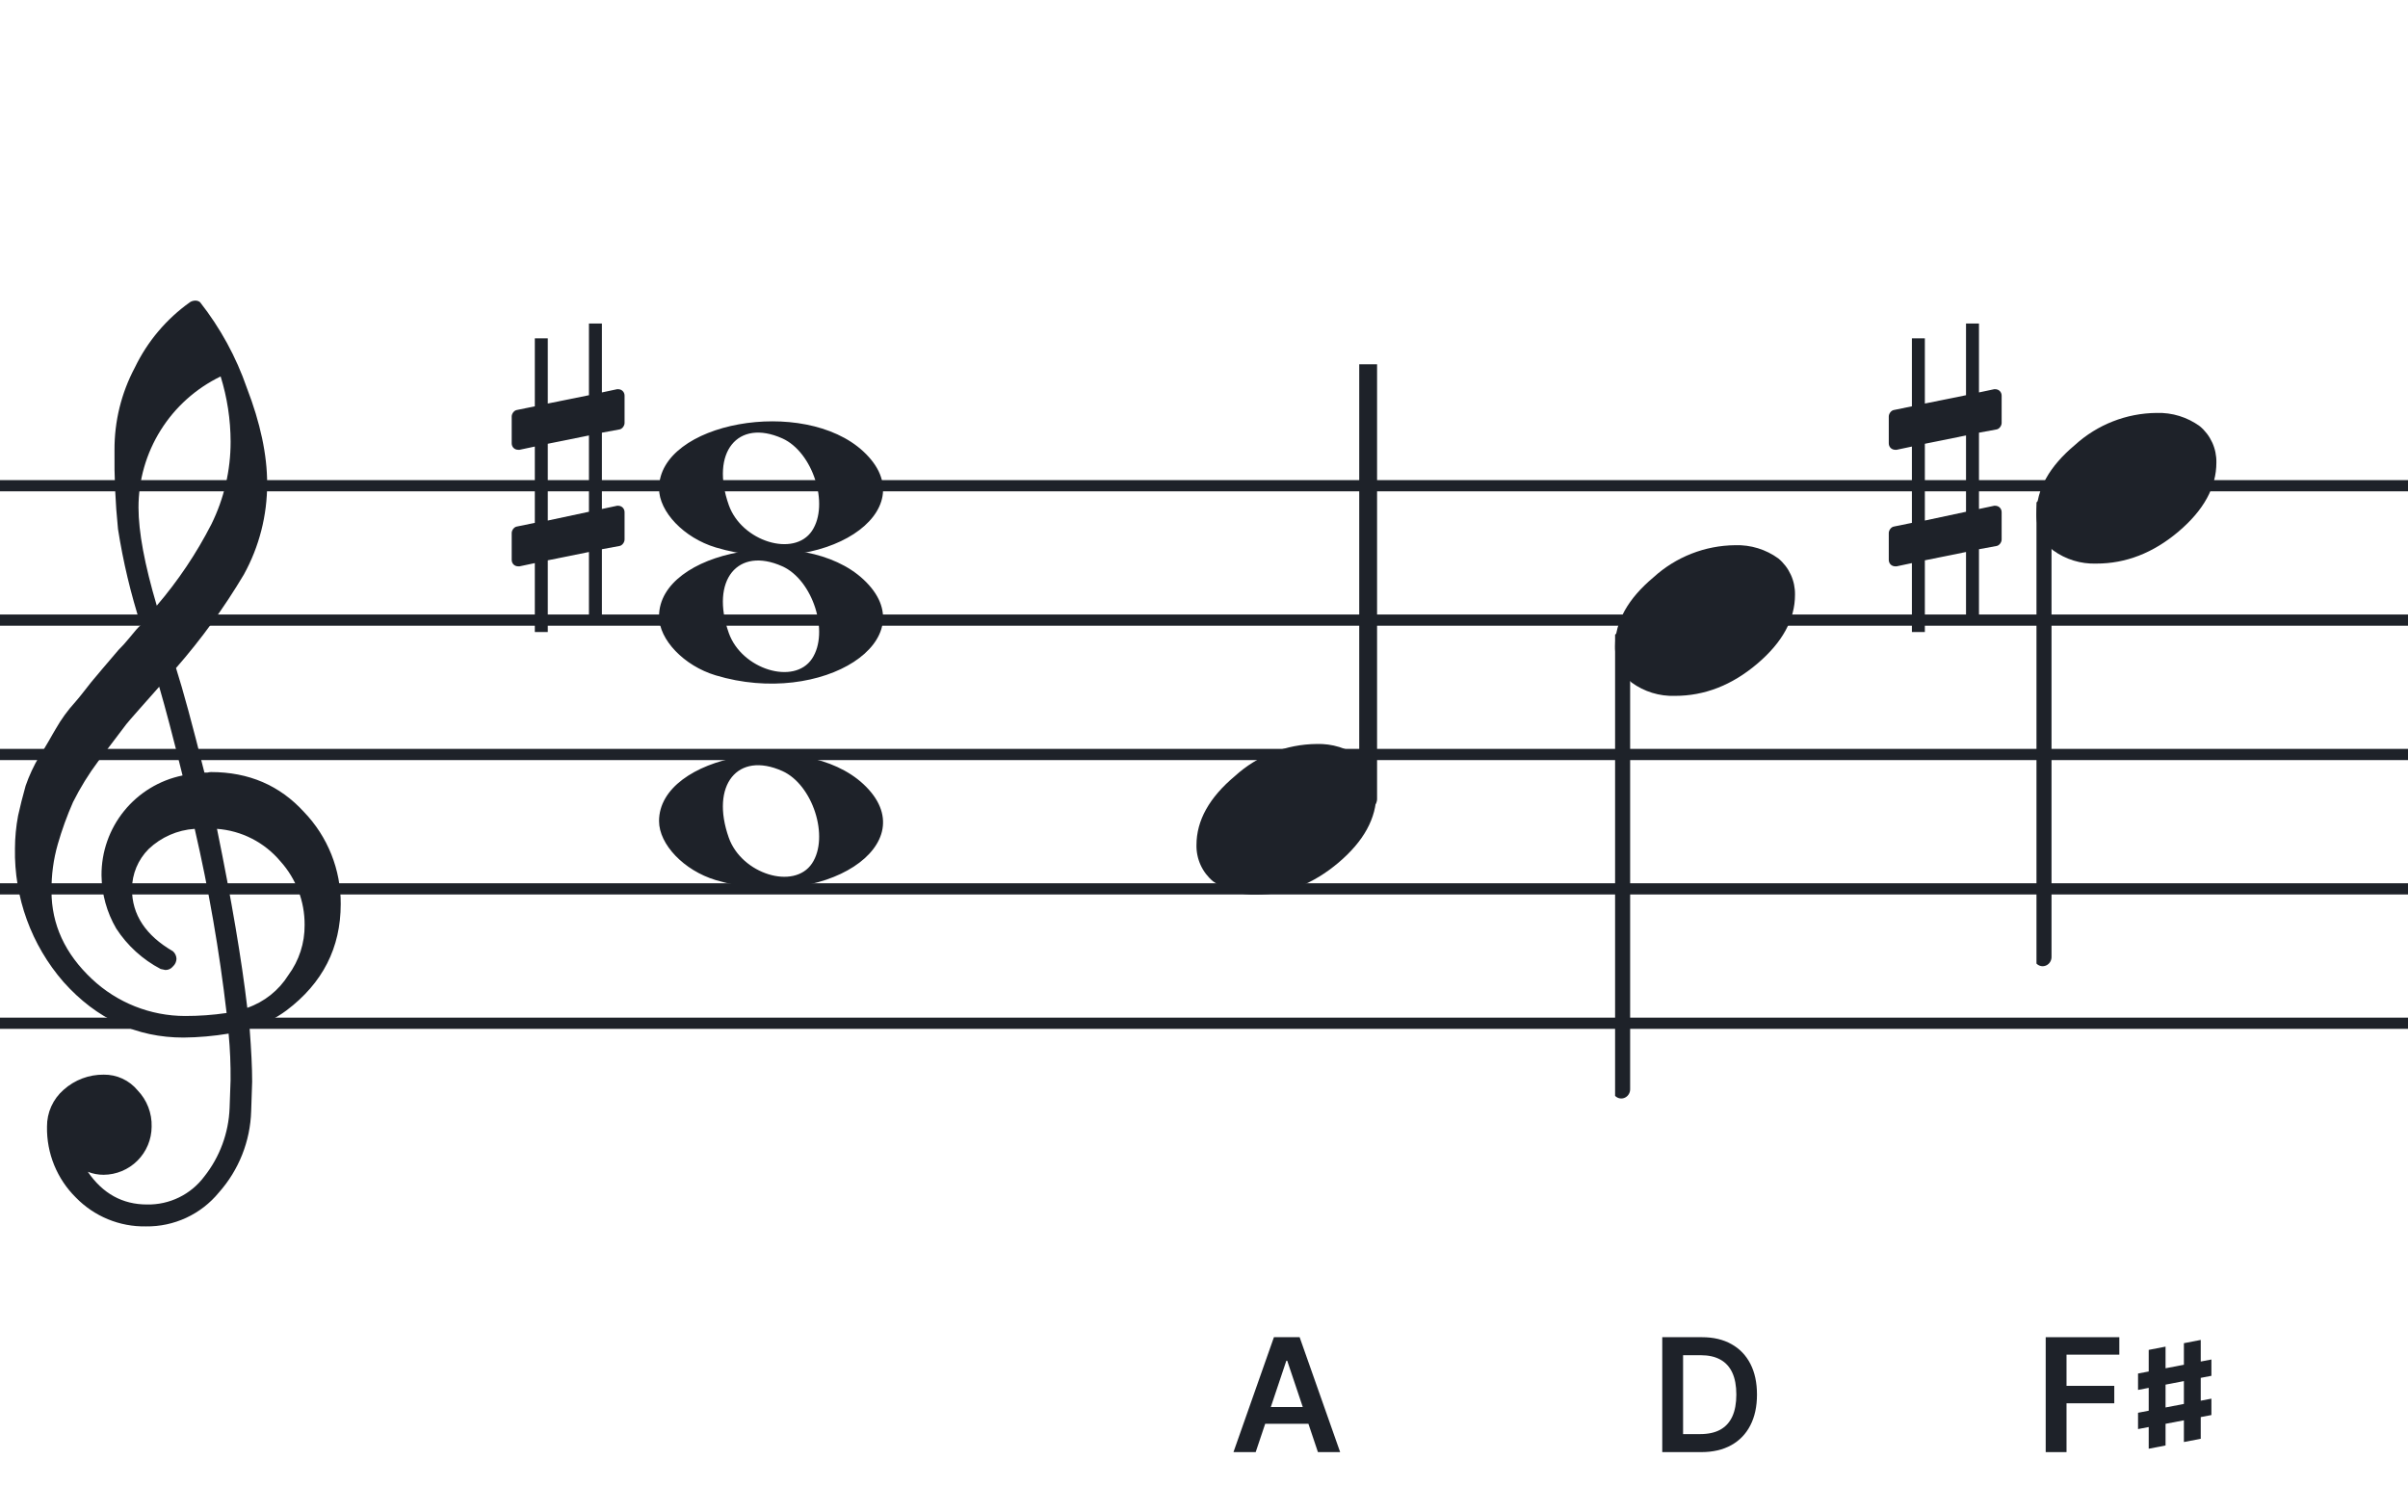
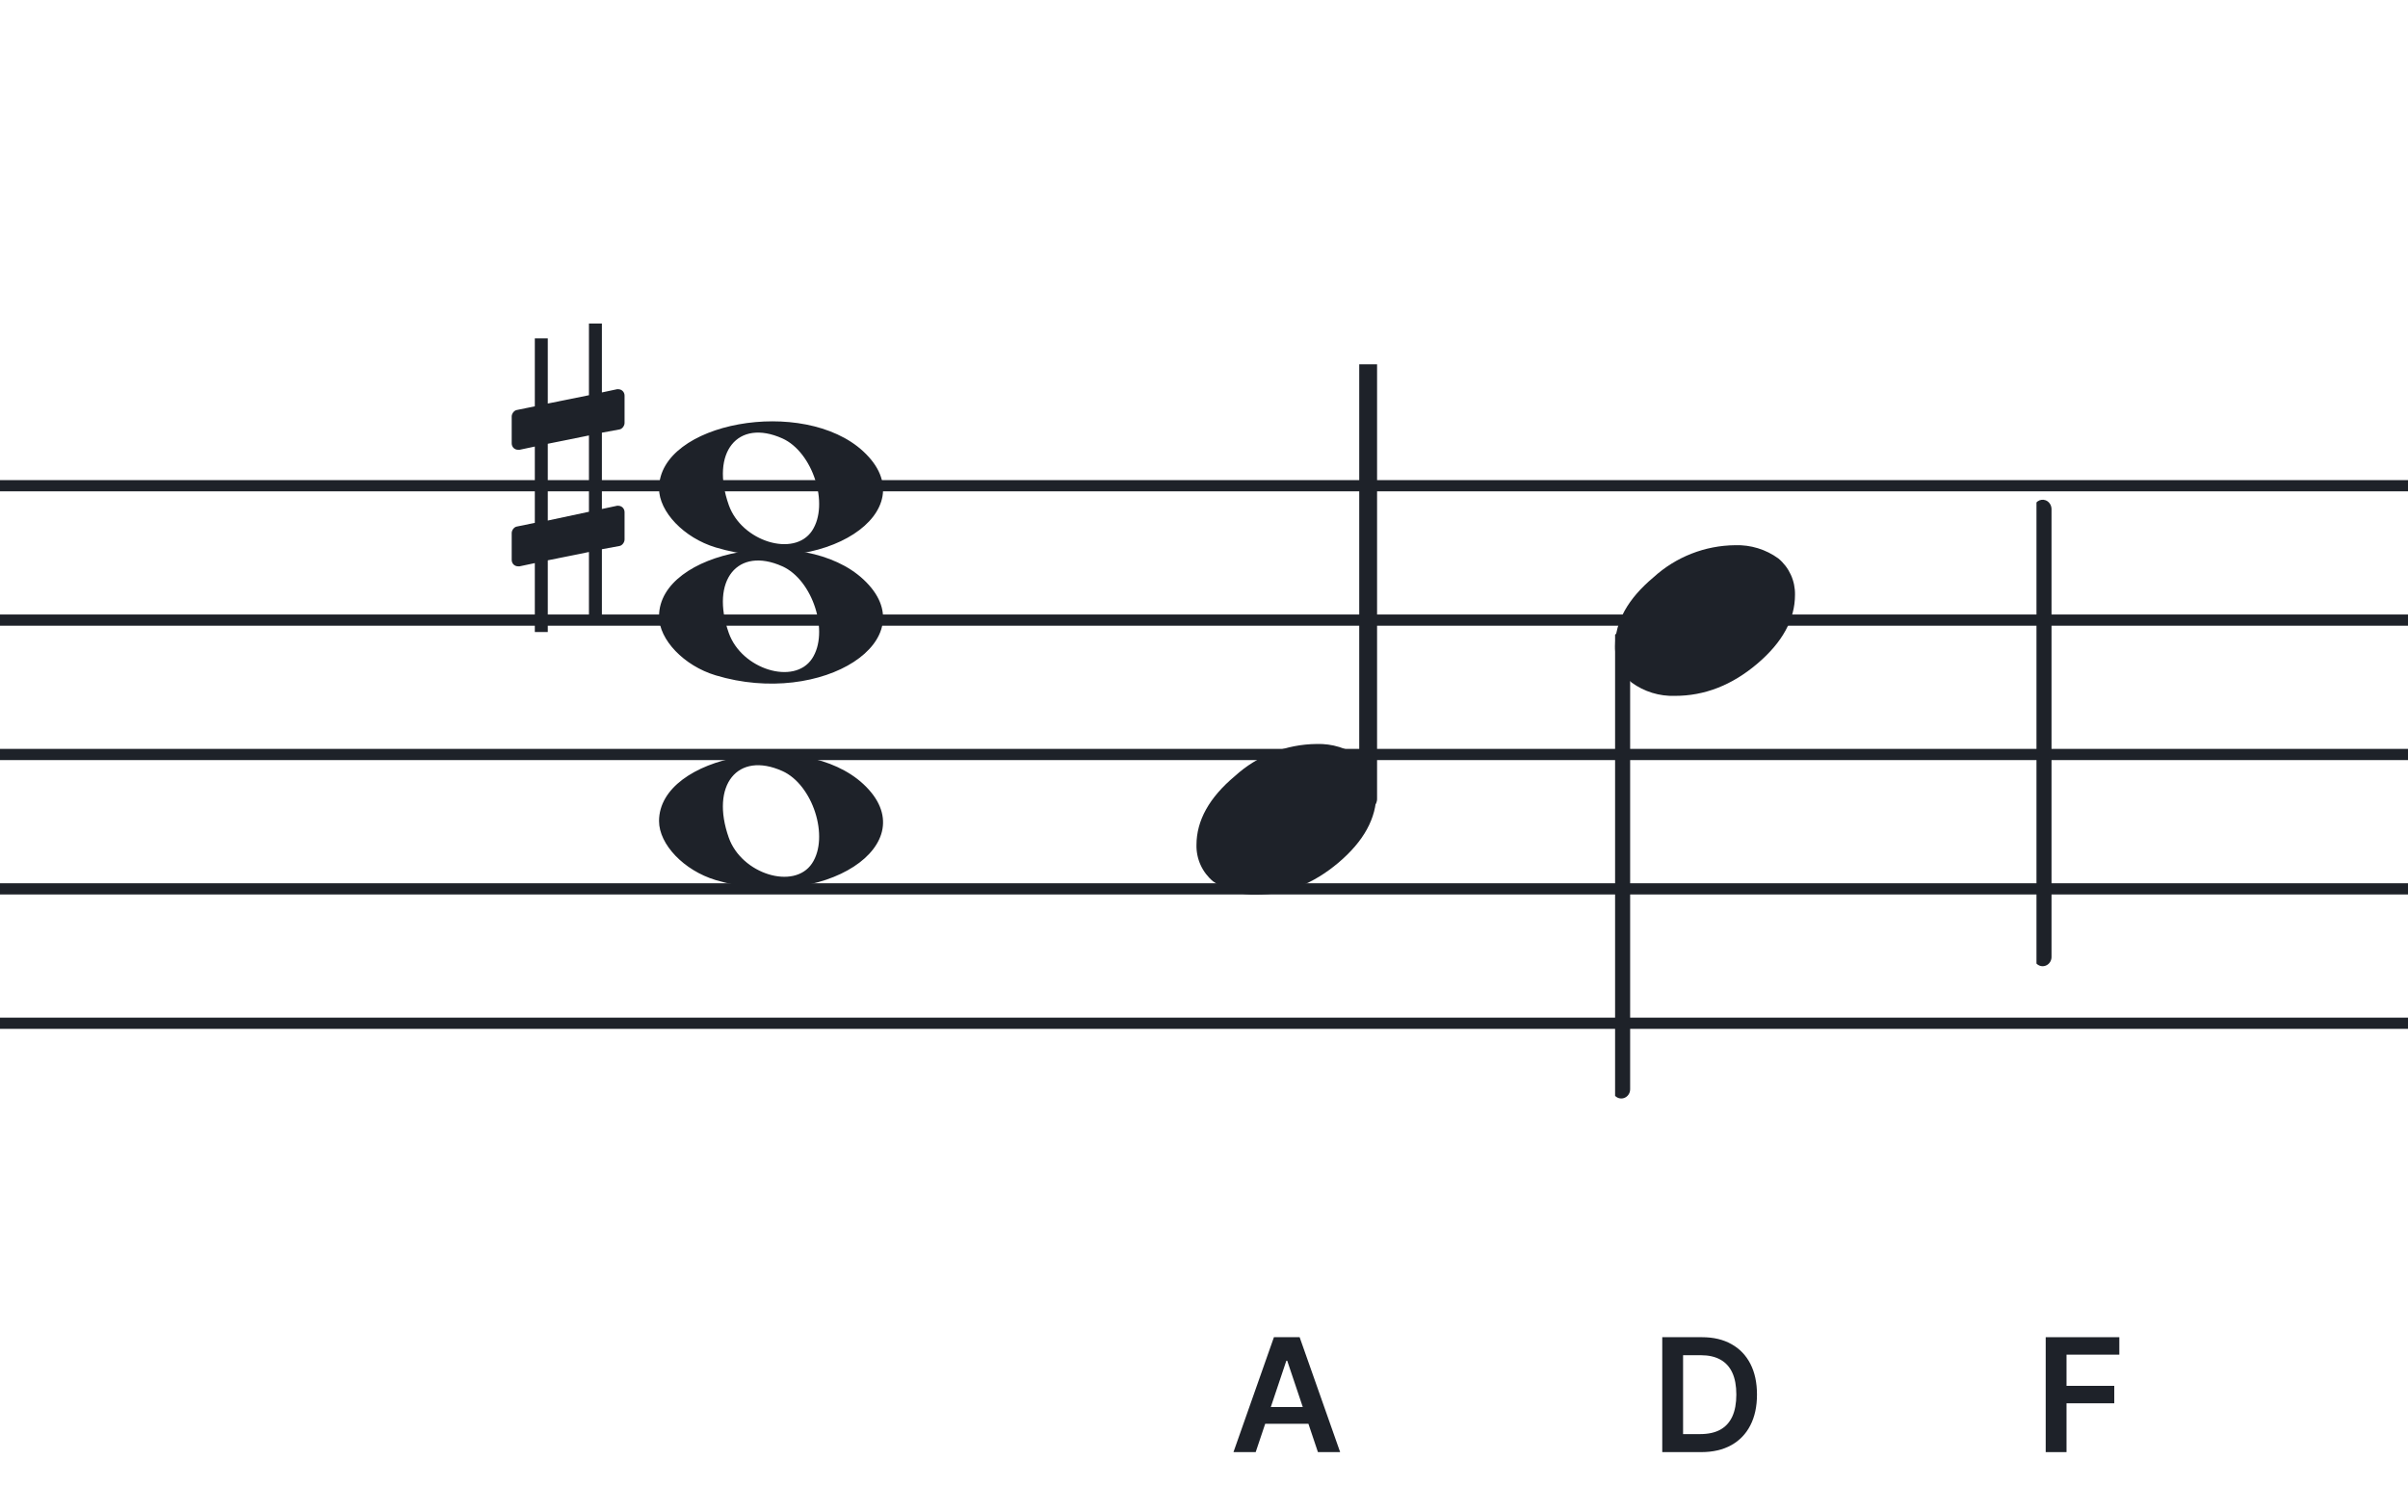
<svg xmlns="http://www.w3.org/2000/svg" width="320" height="201" viewBox="0 0 320 201" fill="none">
  <path fill-rule="evenodd" clip-rule="evenodd" d="M192 63.813H128V65.302H192V63.813ZM192 81.674H128V83.162H192V81.674ZM128 99.534H192V101.023H128V99.534ZM192 117.395H128V118.883H192V117.395ZM128 135.255H192V136.744H128V135.255Z" fill="#1E2229" />
  <path fill-rule="evenodd" clip-rule="evenodd" d="M256 63.813H192V65.302H256V63.813ZM256 81.674H192V83.162H256V81.674ZM192 99.534H256V101.023H192V99.534ZM256 117.395H192V118.883H256V117.395ZM192 135.255H256V136.744H192V135.255Z" fill="#1E2229" />
  <path fill-rule="evenodd" clip-rule="evenodd" d="M320 63.813H256V65.302H320V63.813ZM320 81.674H256V83.162H320V81.674ZM256 99.534H320V101.023H256V99.534ZM320 117.395H256V118.883H320V117.395ZM256 135.255H320V136.744H256V135.255Z" fill="#1E2229" />
  <path fill-rule="evenodd" clip-rule="evenodd" d="M128 63.813H64V65.302H128V63.813ZM128 81.674H64V83.162H128V81.674ZM64 99.534H128V101.023H64V99.534ZM128 117.395H64V118.883H128V117.395ZM64 135.255H128V136.744H64V135.255Z" fill="#1E2229" />
  <path fill-rule="evenodd" clip-rule="evenodd" d="M64 63.813H0V65.302H64V63.813ZM64 81.674H0V83.162H64V81.674ZM0 99.534H64V101.023H0V99.534ZM64 117.395H0V118.883H64V117.395ZM0 135.255H64V136.744H0V135.255Z" fill="#1E2229" />
  <g clip-path="url(#clip0_1363_39783)">
    <path d="M27.165 102.683H27.568C27.72 102.641 27.877 102.618 28.034 102.614C33.054 102.614 37.175 104.383 40.399 107.922C43.563 111.21 45.315 115.606 45.278 120.169C45.278 125.962 42.88 130.668 38.084 134.284C36.607 135.384 34.944 136.206 33.174 136.712C33.397 139.608 33.509 141.959 33.509 143.763C33.509 144.123 33.465 145.425 33.379 147.668C33.264 151.674 31.741 155.512 29.077 158.506C27.904 159.934 26.424 161.079 24.748 161.857C23.071 162.635 21.241 163.026 19.393 163C17.661 163.031 15.941 162.707 14.34 162.047C12.738 161.387 11.289 160.406 10.082 159.164C8.839 157.936 7.859 156.469 7.199 154.852C6.54 153.234 6.216 151.5 6.246 149.753C6.237 148.822 6.43 147.9 6.813 147.051C7.195 146.202 7.758 145.447 8.462 144.837C9.923 143.528 11.82 142.813 13.782 142.832C14.641 142.82 15.492 143.001 16.272 143.362C17.052 143.723 17.741 144.255 18.288 144.918C18.905 145.559 19.388 146.317 19.707 147.148C20.027 147.978 20.178 148.864 20.151 149.753C20.141 151.444 19.465 153.063 18.269 154.259C17.073 155.455 15.454 156.131 13.763 156.141C13.047 156.142 12.337 156.008 11.671 155.744C13.653 158.64 16.277 160.089 19.542 160.089C21.015 160.117 22.474 159.794 23.797 159.146C25.121 158.499 26.271 157.545 27.152 156.364C29.208 153.768 30.384 150.585 30.511 147.277C30.598 145.125 30.641 143.894 30.641 143.583C30.662 141.511 30.575 139.439 30.38 137.376C28.4 137.706 26.398 137.882 24.39 137.903C18.158 137.903 12.842 135.441 8.443 130.517C4.164 125.602 1.863 119.273 1.988 112.757C1.994 111.299 2.133 109.845 2.404 108.412C2.668 107.199 3.001 105.877 3.403 104.445C3.874 103.086 4.482 101.778 5.215 100.541C5.582 100.007 5.985 99.337 6.457 98.523C6.929 97.71 7.214 97.183 7.388 96.91C8.127 95.607 9.01 94.391 10.02 93.284C10.374 92.875 10.74 92.428 11.125 91.931C11.51 91.435 11.826 91.037 12.1 90.69C12.373 90.342 12.578 90.131 12.72 89.951C12.863 89.771 13.862 88.585 15.749 86.382C16.213 85.927 16.65 85.446 17.059 84.942C17.481 84.42 17.829 84.017 18.096 83.7C18.363 83.384 18.568 83.197 18.717 83.079C17.372 78.909 16.357 74.64 15.681 70.311C15.326 66.824 15.171 63.319 15.216 59.814C15.196 55.995 16.123 52.23 17.916 48.858C19.585 45.39 22.105 42.4 25.241 40.168C25.44 40.036 25.672 39.963 25.911 39.956C26.155 39.936 26.398 40.011 26.588 40.168C29.277 43.588 31.378 47.434 32.801 51.546C34.601 56.214 35.502 60.453 35.502 64.265C35.515 68.5 34.447 72.669 32.398 76.376C29.776 80.777 26.762 84.932 23.391 88.79C24.326 91.724 25.584 96.355 27.165 102.683ZM32.863 133.949C35.124 133.166 37.05 131.632 38.32 129.604C39.746 127.674 40.505 125.331 40.48 122.931C40.499 119.805 39.348 116.784 37.252 114.464C36.207 113.222 34.924 112.201 33.478 111.462C32.033 110.723 30.454 110.281 28.835 110.162C30.767 119.61 32.11 127.539 32.863 133.949ZM6.842 118.431C6.842 122.863 8.636 126.761 12.224 130.126C15.573 133.273 19.993 135.028 24.589 135.036C26.438 135.039 28.284 134.907 30.113 134.638C29.158 126.407 27.742 118.236 25.874 110.162C23.582 110.312 21.416 111.261 19.753 112.844C18.343 114.254 17.547 116.164 17.537 118.158C17.537 121.568 19.352 124.326 22.981 126.432C23.125 126.558 23.241 126.713 23.322 126.886C23.403 127.059 23.448 127.247 23.453 127.438C23.447 127.629 23.401 127.818 23.32 127.992C23.239 128.166 23.124 128.321 22.981 128.45C22.862 128.601 22.709 128.722 22.534 128.804C22.36 128.886 22.168 128.926 21.976 128.921C21.767 128.889 21.559 128.845 21.355 128.791C18.955 127.535 16.919 125.682 15.445 123.409C14.193 121.263 13.519 118.829 13.49 116.345C13.47 113.227 14.533 110.199 16.497 107.777C18.461 105.356 21.205 103.691 24.26 103.067C23.018 98.043 21.984 94.112 21.156 91.273C20.442 92.086 19.573 93.061 18.561 94.203C17.55 95.345 16.96 96.028 16.786 96.252C15.172 98.362 13.931 100.001 13.062 101.168C11.783 102.879 10.659 104.701 9.703 106.612C8.904 108.426 8.228 110.293 7.68 112.198C7.101 114.22 6.821 116.316 6.848 118.418L6.842 118.431ZM29.313 50.037C26.04 51.622 23.28 54.097 21.351 57.18C19.422 60.262 18.401 63.825 18.406 67.462C18.406 70.685 19.215 75.031 20.833 80.497C23.667 77.187 26.103 73.556 28.09 69.678C29.775 66.267 30.65 62.513 30.647 58.709C30.639 55.764 30.191 52.838 29.319 50.025L29.313 50.037Z" fill="#1E2229" />
  </g>
  <path d="M95.096 72.756C90.895 71.484 87.581 68.028 87.581 64.919C87.581 56.119 106.792 52.637 114.726 59.998C123.305 67.959 109.304 77.059 95.096 72.756H95.096ZM107.91 70.546C110.247 67.036 108.013 60.083 103.964 58.268C98.019 55.603 94.375 60.145 96.851 67.133C98.564 71.967 105.532 74.117 107.91 70.546Z" fill="#1E2229" />
  <path d="M95.095 116.965C90.894 115.693 87.58 112.237 87.58 109.128C87.58 100.328 106.791 96.846 114.725 104.207C123.304 112.168 109.303 121.268 95.095 116.965H95.095ZM107.909 114.755C110.246 111.245 108.012 104.292 103.963 102.477C98.018 99.812 94.374 104.354 96.85 111.342C98.563 116.176 105.531 118.326 107.909 114.755Z" fill="#1E2229" />
  <path d="M95.095 89.756C90.894 88.484 87.58 85.028 87.58 81.919C87.58 73.119 106.791 69.637 114.725 76.998C123.304 84.959 109.303 94.058 95.095 89.756H95.095ZM107.909 87.545C110.246 84.036 108.012 77.083 103.963 75.268C98.018 72.603 94.374 77.144 96.85 84.133C98.563 88.966 105.531 91.116 107.909 87.545Z" fill="#1E2229" />
  <path d="M82.322 57.077C82.691 57.015 82.999 56.585 82.999 56.216V52.589C82.999 52.097 82.63 51.729 82.138 51.729H82.015L79.987 52.159V43H78.265V52.528L72.795 53.634V44.967H71.073V54.003L68.676 54.495C68.307 54.556 68 54.986 68 55.355V55.478V59.044V58.92C68 59.412 68.369 59.781 68.861 59.781H69.045L71.073 59.351V69.493L68.676 69.985C68.307 70.046 68 70.477 68 70.846V74.411C68 74.903 68.369 75.271 68.861 75.271H69.045L71.073 74.841V84H72.795V74.472L78.265 73.366V82.033H79.987V72.997L82.322 72.567C82.691 72.505 82.999 72.075 82.999 71.706V68.079C82.999 67.588 82.63 67.219 82.138 67.219H82.015L79.987 67.649V57.507L82.322 57.077ZM72.795 69.186V58.982L78.265 57.876V68.018L72.795 69.186Z" fill="#1E2229" />
  <g clip-path="url(#clip1_1363_39783)">
    <path fill-rule="evenodd" clip-rule="evenodd" d="M182.227 45.497C182.458 45.588 182.656 45.753 182.794 45.969C182.933 46.185 183.005 46.442 183 46.703V106.151C183.007 106.379 182.953 106.604 182.845 106.801C182.738 106.999 182.58 107.16 182.391 107.266C182.209 107.372 182.005 107.425 181.798 107.421C181.592 107.416 181.389 107.355 181.212 107.243C181.034 107.13 180.887 106.97 180.785 106.779C180.682 106.587 180.629 106.371 180.629 106.151V46.669C180.632 46.467 180.681 46.268 180.77 46.09C180.86 45.912 180.988 45.759 181.145 45.645C181.301 45.53 181.481 45.457 181.669 45.431C181.857 45.406 182.049 45.428 182.227 45.497Z" fill="#1E2229" />
    <path d="M174.963 98.883C177.021 98.817 179.043 99.439 180.707 100.651C181.412 101.24 181.976 101.979 182.357 102.815C182.738 103.65 182.926 104.561 182.908 105.479C182.908 108.749 181.231 111.806 177.878 114.649C174.524 117.492 170.88 118.911 166.945 118.907C164.887 118.974 162.865 118.351 161.201 117.138C160.496 116.55 159.932 115.811 159.551 114.975C159.17 114.139 158.981 113.229 159 112.311C159 109.049 160.705 105.992 164.116 103.14C167.084 100.435 170.947 98.919 174.963 98.883Z" fill="#1E2229" />
  </g>
  <g clip-path="url(#clip2_1363_39783)">
    <path fill-rule="evenodd" clip-rule="evenodd" d="M271.855 66.495C272.085 66.586 272.284 66.751 272.422 66.967C272.561 67.183 272.632 67.44 272.628 67.701V127.149C272.635 127.377 272.581 127.602 272.473 127.799C272.366 127.997 272.208 128.158 272.019 128.265C271.837 128.37 271.633 128.423 271.426 128.419C271.219 128.415 271.017 128.353 270.84 128.241C270.662 128.128 270.515 127.968 270.412 127.777C270.31 127.585 270.257 127.369 270.257 127.149V67.667C270.26 67.465 270.309 67.266 270.398 67.088C270.488 66.91 270.616 66.757 270.773 66.643C270.929 66.528 271.109 66.455 271.297 66.429C271.485 66.403 271.677 66.426 271.855 66.495Z" fill="#1E2229" />
-     <path d="M286.591 54.882C288.649 54.816 290.671 55.438 292.335 56.65C293.04 57.239 293.604 57.978 293.985 58.814C294.366 59.649 294.554 60.56 294.536 61.478C294.536 64.749 292.859 67.805 289.506 70.648C286.152 73.491 282.508 74.91 278.573 74.906C276.515 74.973 274.493 74.35 272.829 73.137C272.124 72.549 271.559 71.81 271.179 70.974C270.798 70.138 270.609 69.228 270.628 68.31C270.628 65.048 272.333 61.991 275.744 59.139C278.712 56.434 282.574 54.918 286.591 54.882Z" fill="#1E2229" />
  </g>
-   <path d="M265.322 57.077C265.691 57.015 265.999 56.585 265.999 56.216V52.589C265.999 52.097 265.63 51.729 265.138 51.729H265.015L262.987 52.159V43H261.265V52.528L255.795 53.634V44.967H254.073V54.003L251.676 54.495C251.307 54.556 251 54.986 251 55.355V55.478V59.044V58.92C251 59.412 251.369 59.781 251.861 59.781H252.045L254.073 59.351V69.493L251.676 69.985C251.307 70.046 251 70.477 251 70.846V74.411C251 74.903 251.369 75.271 251.861 75.271H252.045L254.073 74.841V84H255.795V74.472L261.265 73.366V82.033H262.987V72.997L265.322 72.567C265.691 72.505 265.999 72.075 265.999 71.706V68.079C265.999 67.588 265.63 67.219 265.138 67.219H265.015L262.987 67.649V57.507L265.322 57.077ZM255.795 69.186V58.982L261.265 57.876V68.018L255.795 69.186Z" fill="#1E2229" />
  <g clip-path="url(#clip3_1363_39783)">
    <path fill-rule="evenodd" clip-rule="evenodd" d="M215.857 84.076C216.087 84.167 216.286 84.332 216.424 84.548C216.562 84.764 216.634 85.021 216.63 85.282V144.73C216.637 144.958 216.583 145.183 216.475 145.38C216.368 145.578 216.21 145.739 216.021 145.846C215.839 145.951 215.635 146.004 215.428 146C215.221 145.996 215.019 145.934 214.841 145.822C214.664 145.709 214.517 145.549 214.414 145.358C214.312 145.166 214.259 144.95 214.259 144.73V85.248C214.262 85.046 214.311 84.847 214.4 84.669C214.49 84.491 214.618 84.338 214.775 84.224C214.931 84.109 215.111 84.036 215.299 84.01C215.487 83.985 215.679 84.007 215.857 84.076Z" fill="#1E2229" />
    <path d="M230.593 72.463C232.651 72.397 234.673 73.019 236.337 74.231C237.042 74.82 237.606 75.559 237.987 76.395C238.368 77.23 238.556 78.141 238.538 79.059C238.538 82.33 236.861 85.386 233.508 88.229C230.154 91.072 226.51 92.491 222.575 92.487C220.517 92.554 218.495 91.931 216.831 90.718C216.125 90.13 215.561 89.391 215.18 88.555C214.8 87.719 214.611 86.809 214.63 85.891C214.63 82.629 216.335 79.572 219.746 76.72C222.714 74.015 226.576 72.499 230.593 72.463Z" fill="#1E2229" />
  </g>
  <path d="M226.073 193H220.898V177.727H226.178C227.694 177.727 228.997 178.033 230.085 178.645C231.179 179.251 232.019 180.124 232.606 181.262C233.193 182.401 233.486 183.763 233.486 185.349C233.486 186.94 233.19 188.307 232.599 189.45C232.012 190.594 231.164 191.471 230.056 192.083C228.952 192.694 227.625 193 226.073 193ZM223.665 190.606H225.939C227.003 190.606 227.891 190.412 228.601 190.025C229.312 189.632 229.847 189.048 230.205 188.272C230.563 187.491 230.742 186.517 230.742 185.349C230.742 184.18 230.563 183.211 230.205 182.44C229.847 181.665 229.317 181.086 228.616 180.703C227.92 180.315 227.055 180.121 226.021 180.121H223.665V190.606Z" fill="#1E2229" />
  <path d="M271.854 193V177.727H281.638V180.047H274.621V184.193H280.967V186.512H274.621V193H271.854Z" fill="#1E2229" />
-   <path d="M284.125 184.734L293.875 182.859V180.691L284.125 182.555V184.734ZM284.125 189.938L293.875 188.074V185.895L284.125 187.77V189.938ZM285.543 192.551L287.781 192.117V178.98L285.543 179.414V192.551ZM290.219 191.66L292.457 191.227V178.09L290.219 178.523V191.66Z" fill="#1E2229" />
  <path d="M166.87 193H163.916L169.293 177.727H172.709L178.093 193H175.14L171.061 180.859H170.941L166.87 193ZM166.966 187.012H175.02V189.234H166.966V187.012Z" fill="#1E2229" />
  <defs>
    <clipPath id="clip0_1363_39783">
-       <rect width="43.247" height="123" fill="white" transform="translate(2 40)" />
-     </clipPath>
+       </clipPath>
    <clipPath id="clip1_1363_39783">
      <rect width="24" height="70.461" fill="white" transform="translate(159 48.42)" />
    </clipPath>
    <clipPath id="clip2_1363_39783">
      <rect width="24" height="125.46" fill="white" transform="translate(270.628 4.419)" />
    </clipPath>
    <clipPath id="clip3_1363_39783">
      <rect width="24" height="75.46" fill="white" transform="translate(214.63 72)" />
    </clipPath>
  </defs>
</svg>